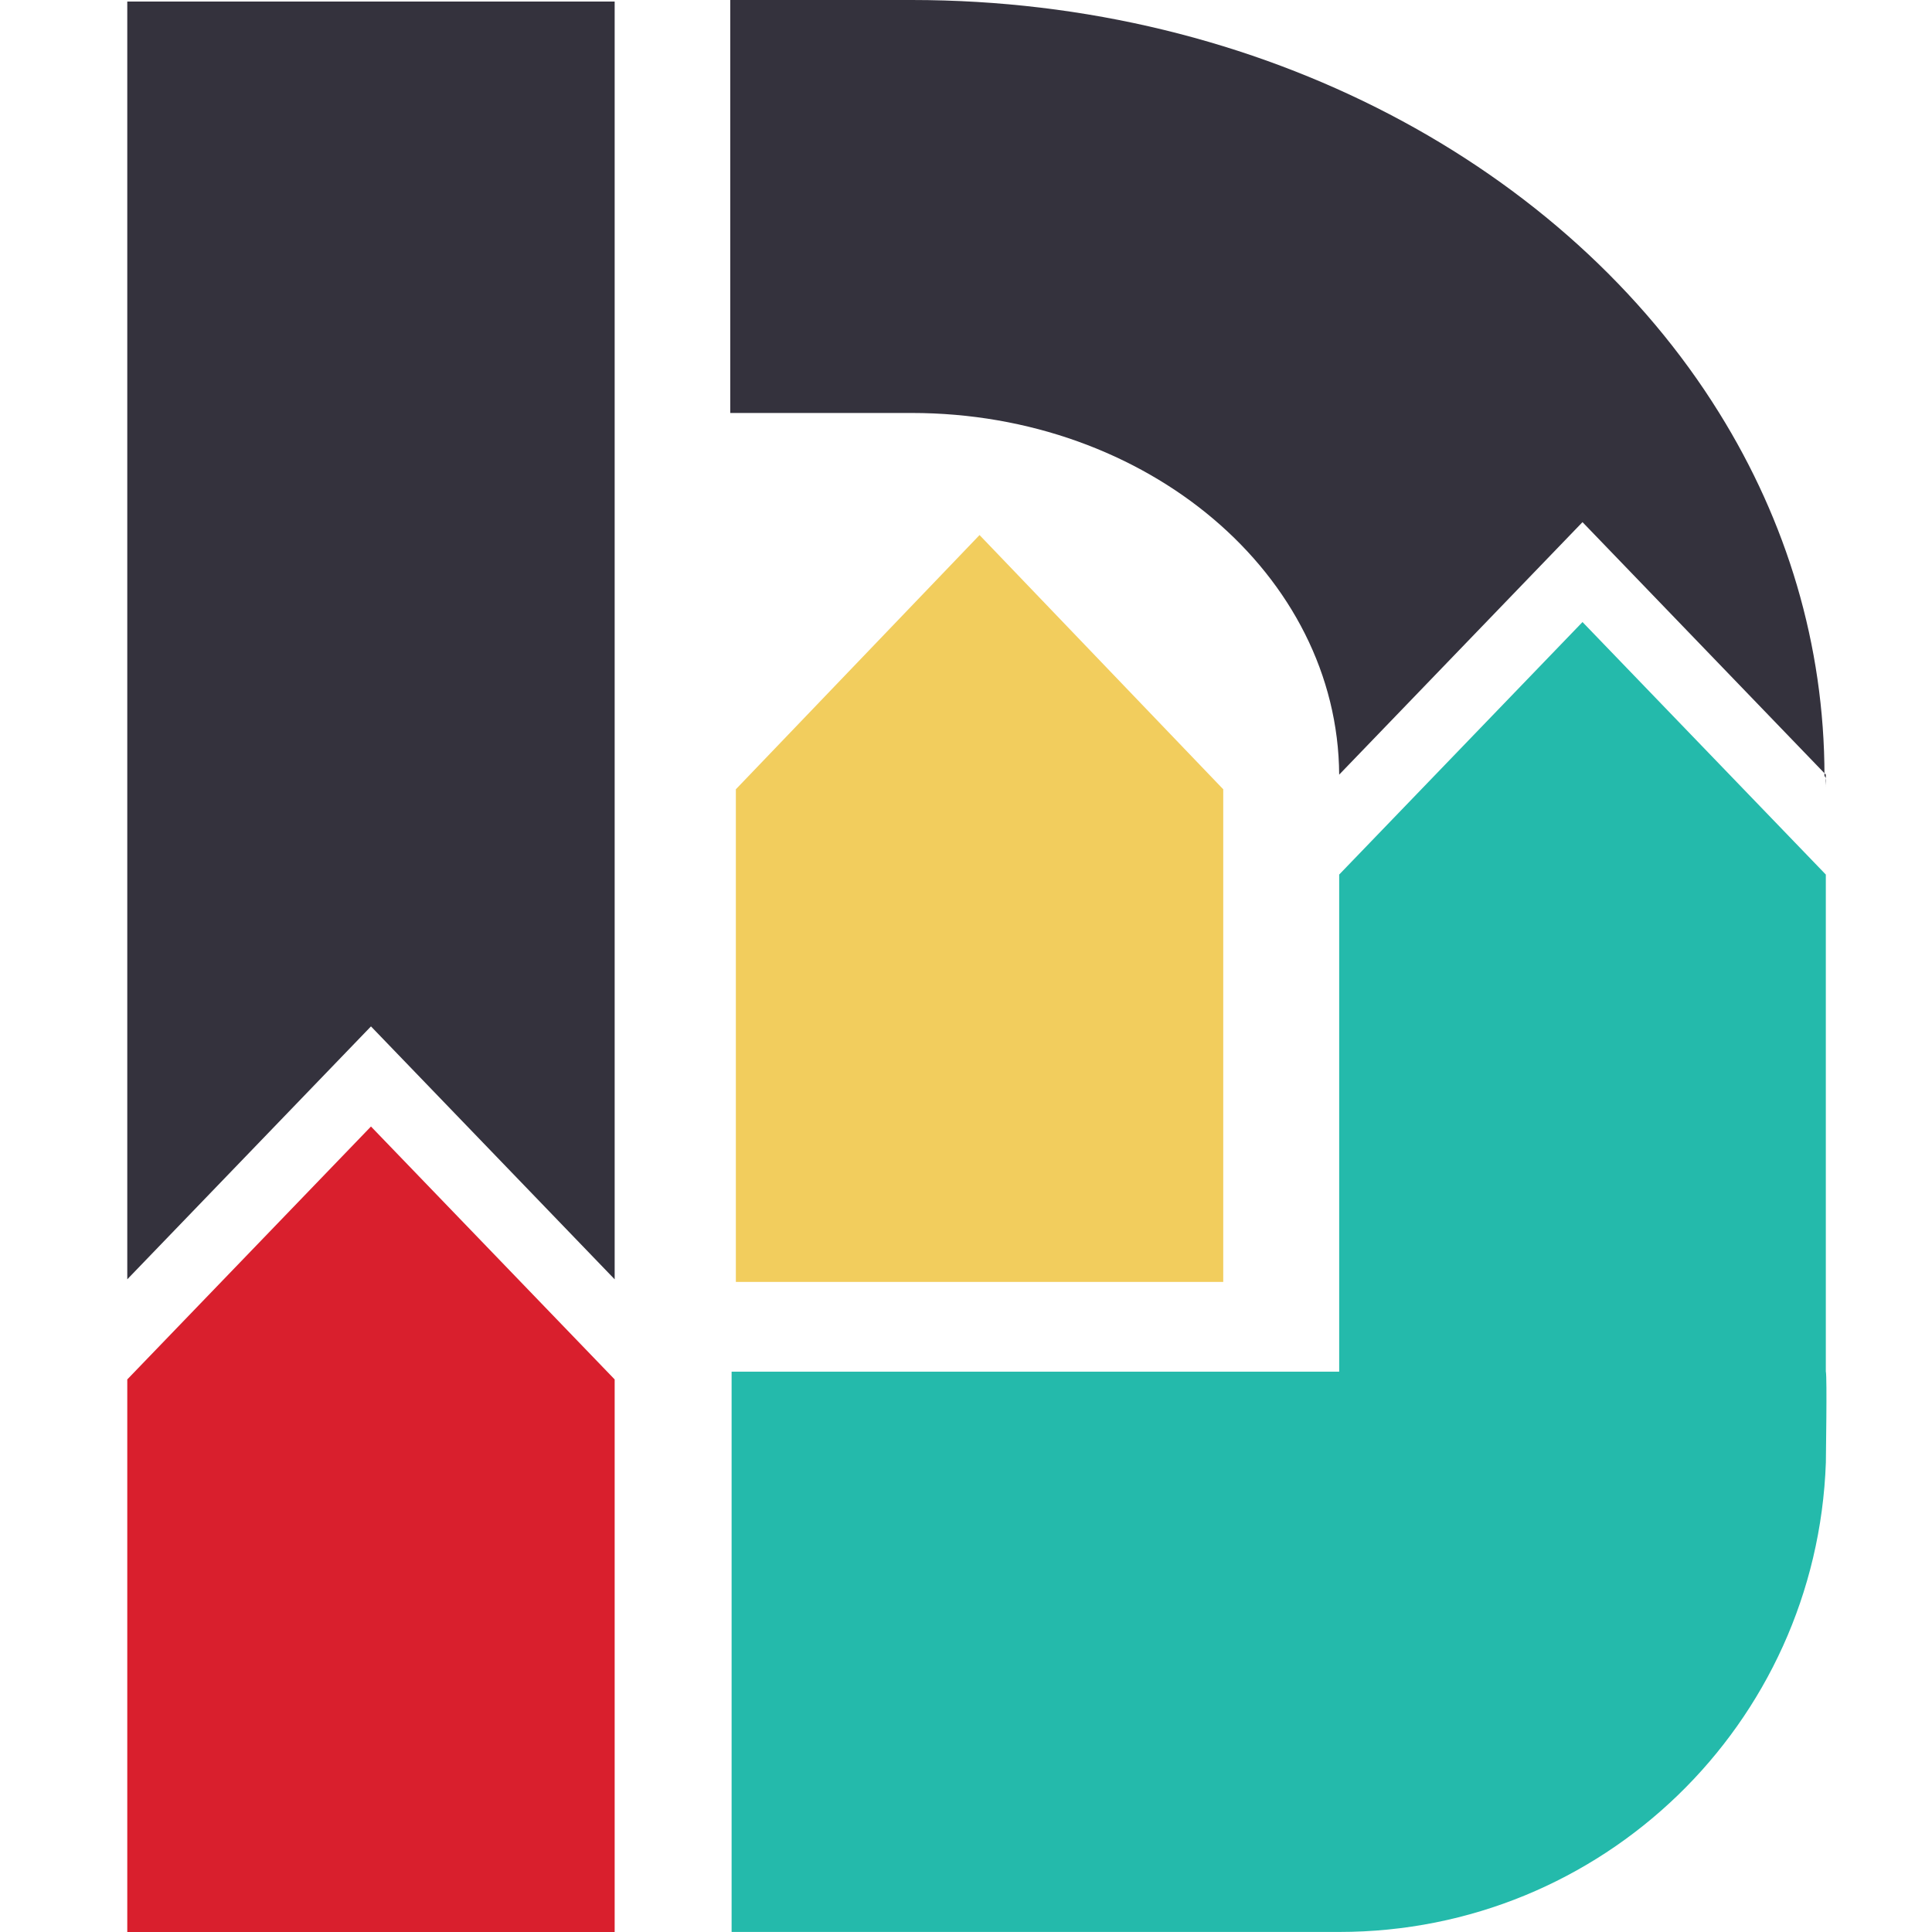
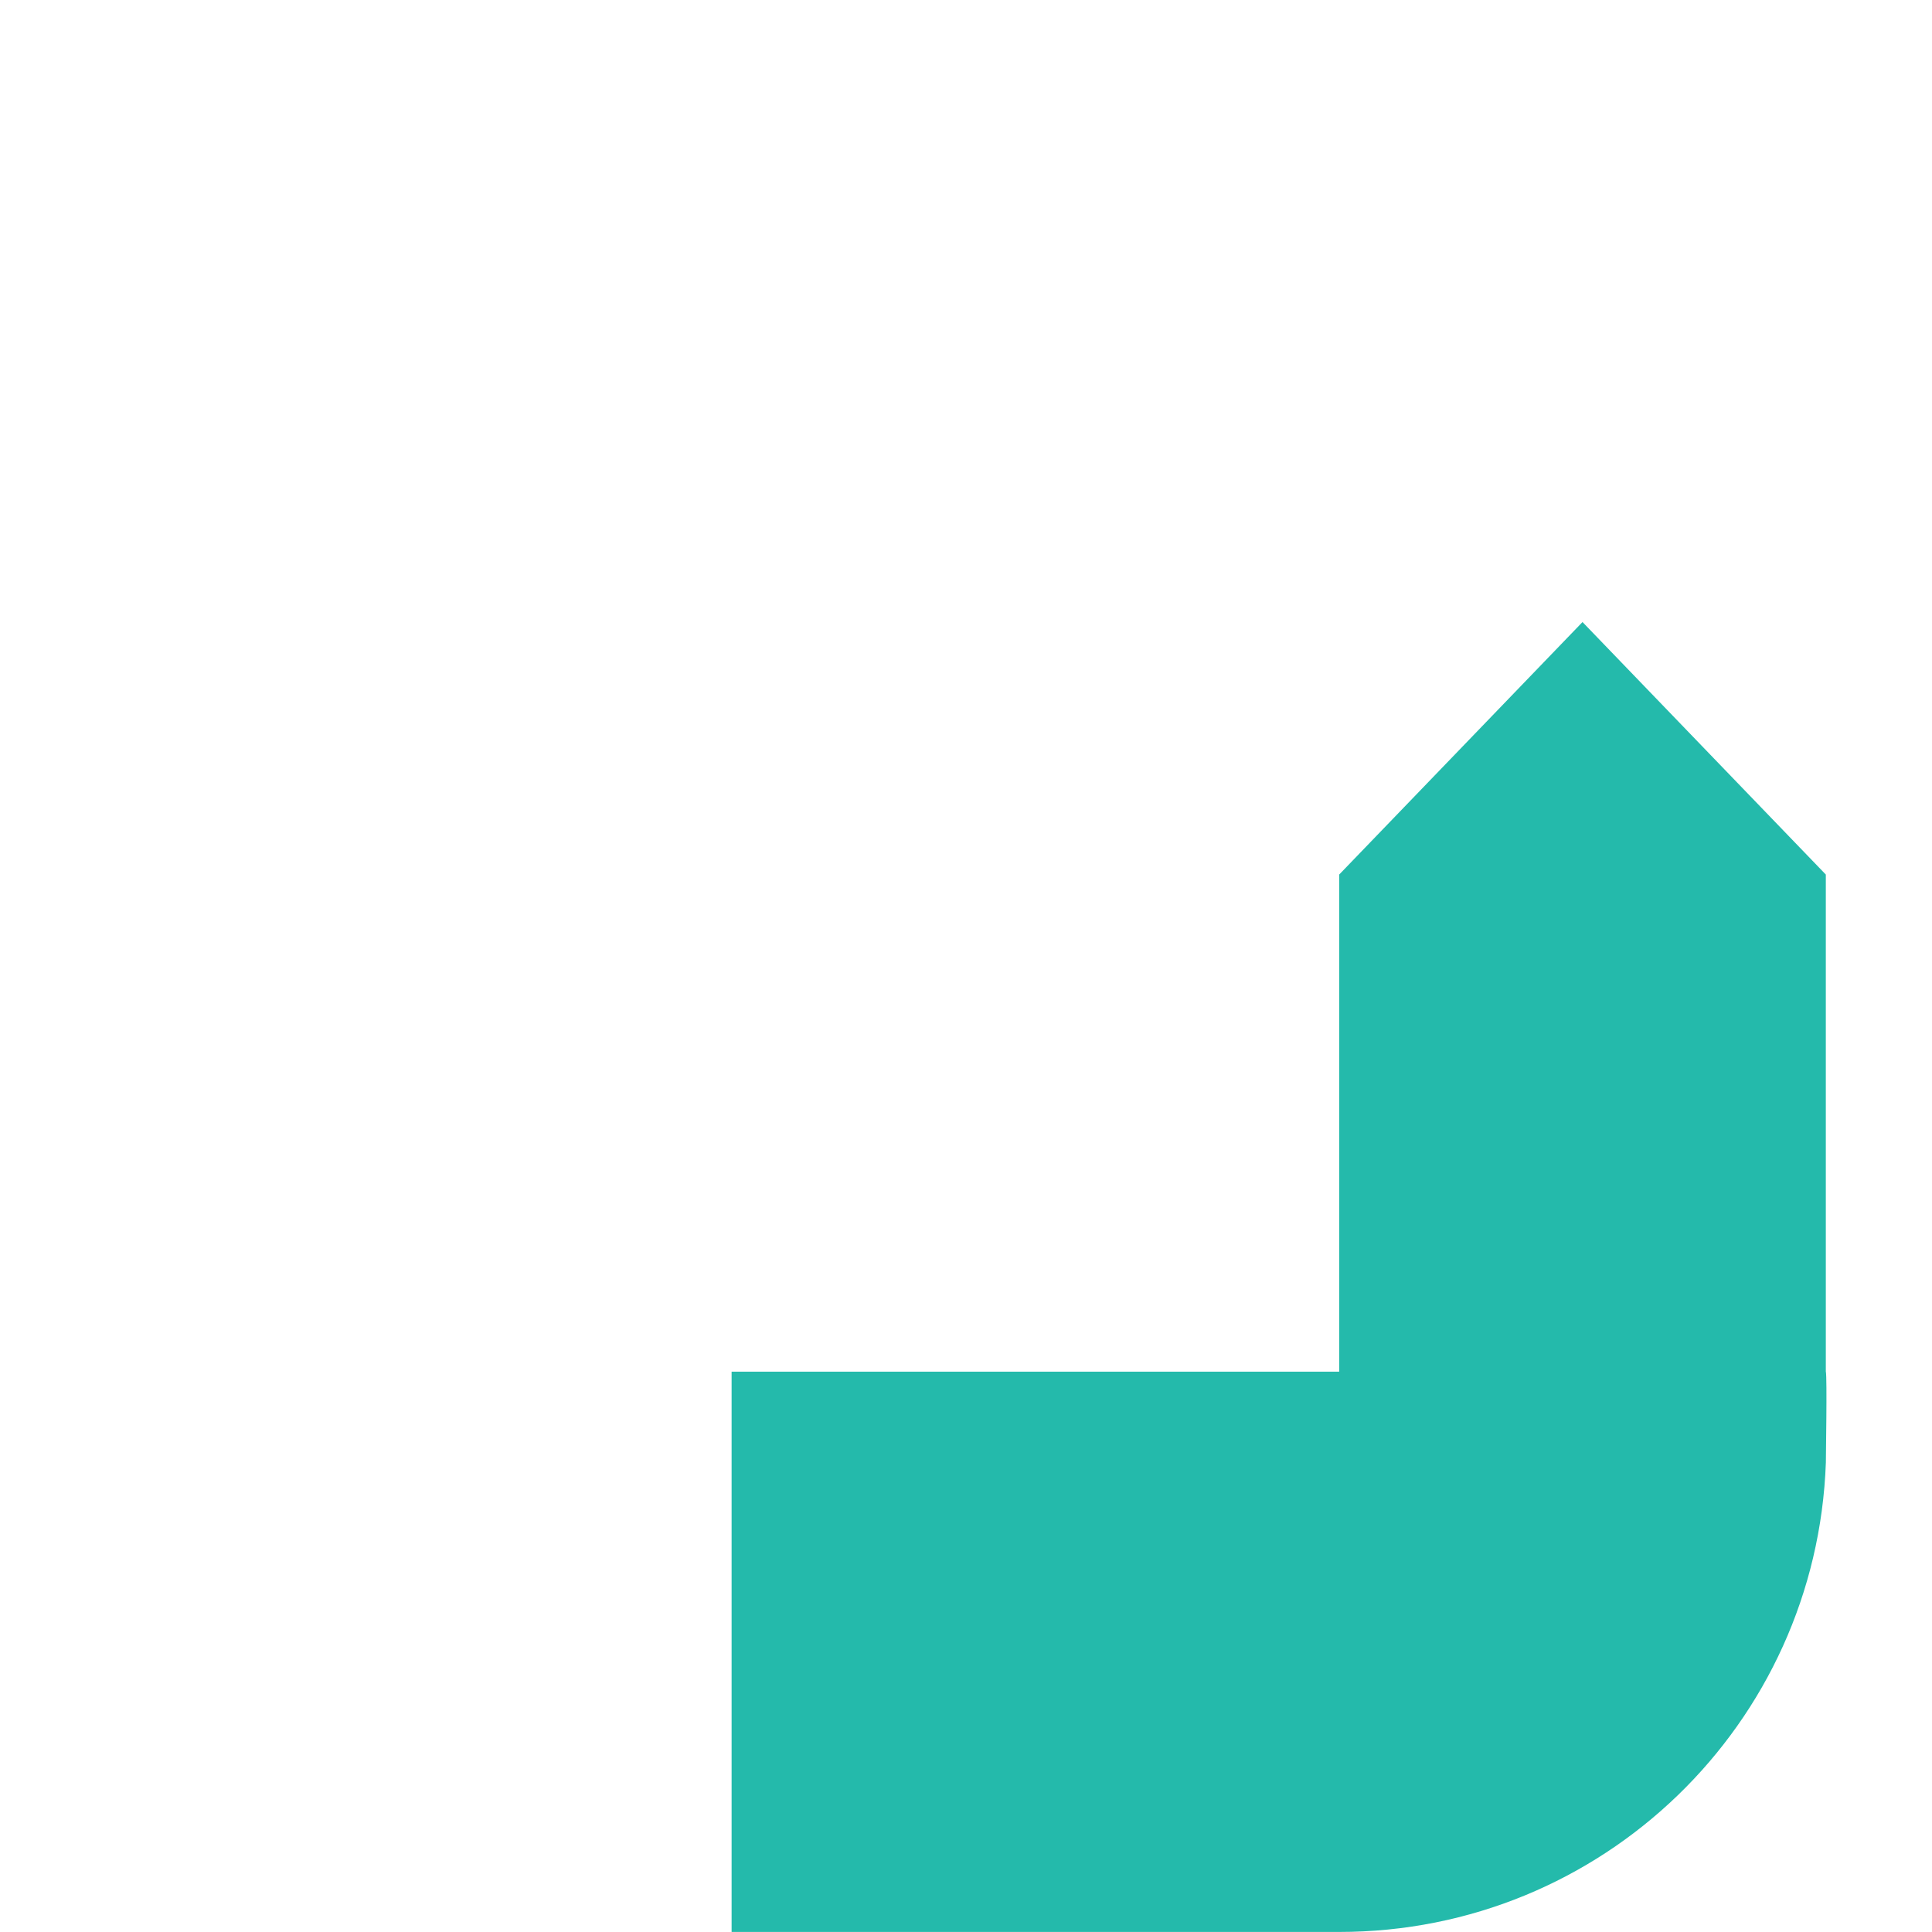
<svg xmlns="http://www.w3.org/2000/svg" id="svg8" version="1.1" viewBox="0 0 38.867 38.867" height="38.867mm" width="38.867mm">
  <defs id="defs2" />
  <g transform="translate(2.383,10.829)" id="layer1">
-     <polygon style="fill:#34323d" class="st2" points="158.1,75.9 195.1,75.9 195.1,172.9 176.6,153.7 158.1,172.9 " id="polygon817-8" transform="matrix(0.265,0,0,0.265,-41.719,-30.911)" />
-     <path style="fill:#34323d;stroke-width:0.265" class="st2" d="m 34.348,4.993 v -0.238 l -4.895,-5.08 -4.895,5.08 c -0.026,-4.022 -3.863,-7.276 -8.599,-7.276 h -3.651 v -8.308 h 3.651 c 7.038,0 13.176,3.36 16.245,8.308 1.349,2.17 2.117,4.657 2.117,7.303 0.053,0.053 0.026,0.132 0.026,0.212 z" id="path831-0" />
-     <polygon style="fill:#f2cd5d" class="st3" points="222.8,116.4 241.3,135.7 241.3,173.1 204.3,173.1 204.3,135.7 " id="polygon843-6" transform="matrix(0.265,0,0,0.265,-41.719,-30.911)" />
-     <polygon style="fill:#d91f2d" class="st4" points="176.6,161.3 195.1,180.5 195.1,222.8 158.1,222.8 158.1,180.5 " id="polygon845-5" transform="matrix(0.265,0,0,0.265,-41.719,-30.911)" />
    <path style="fill:#24baab;stroke-width:0.265" class="st5" d="M 34.348,16.767 V 6.765 l -4.895,-5.08 -4.895,5.08 v 0 0 10.001 H 12.335 v 11.271 h 12.224 v 0 c 5.292,0 9.604,-4.18 9.79,-9.446 0,-0.106 0.026,-1.693 0,-1.826 z" id="path847-3" />
  </g>
  <style type="text/css" id="style815">
	.st0{fill:#171717;}
	.st1{fill:#FFFFFF;}
	.st2{fill:#34323D;}
	.st3{fill:#F2CD5D;}
	.st4{fill:#D91F2D;}
	.st5{fill:#24BAAB;}
</style>
</svg>